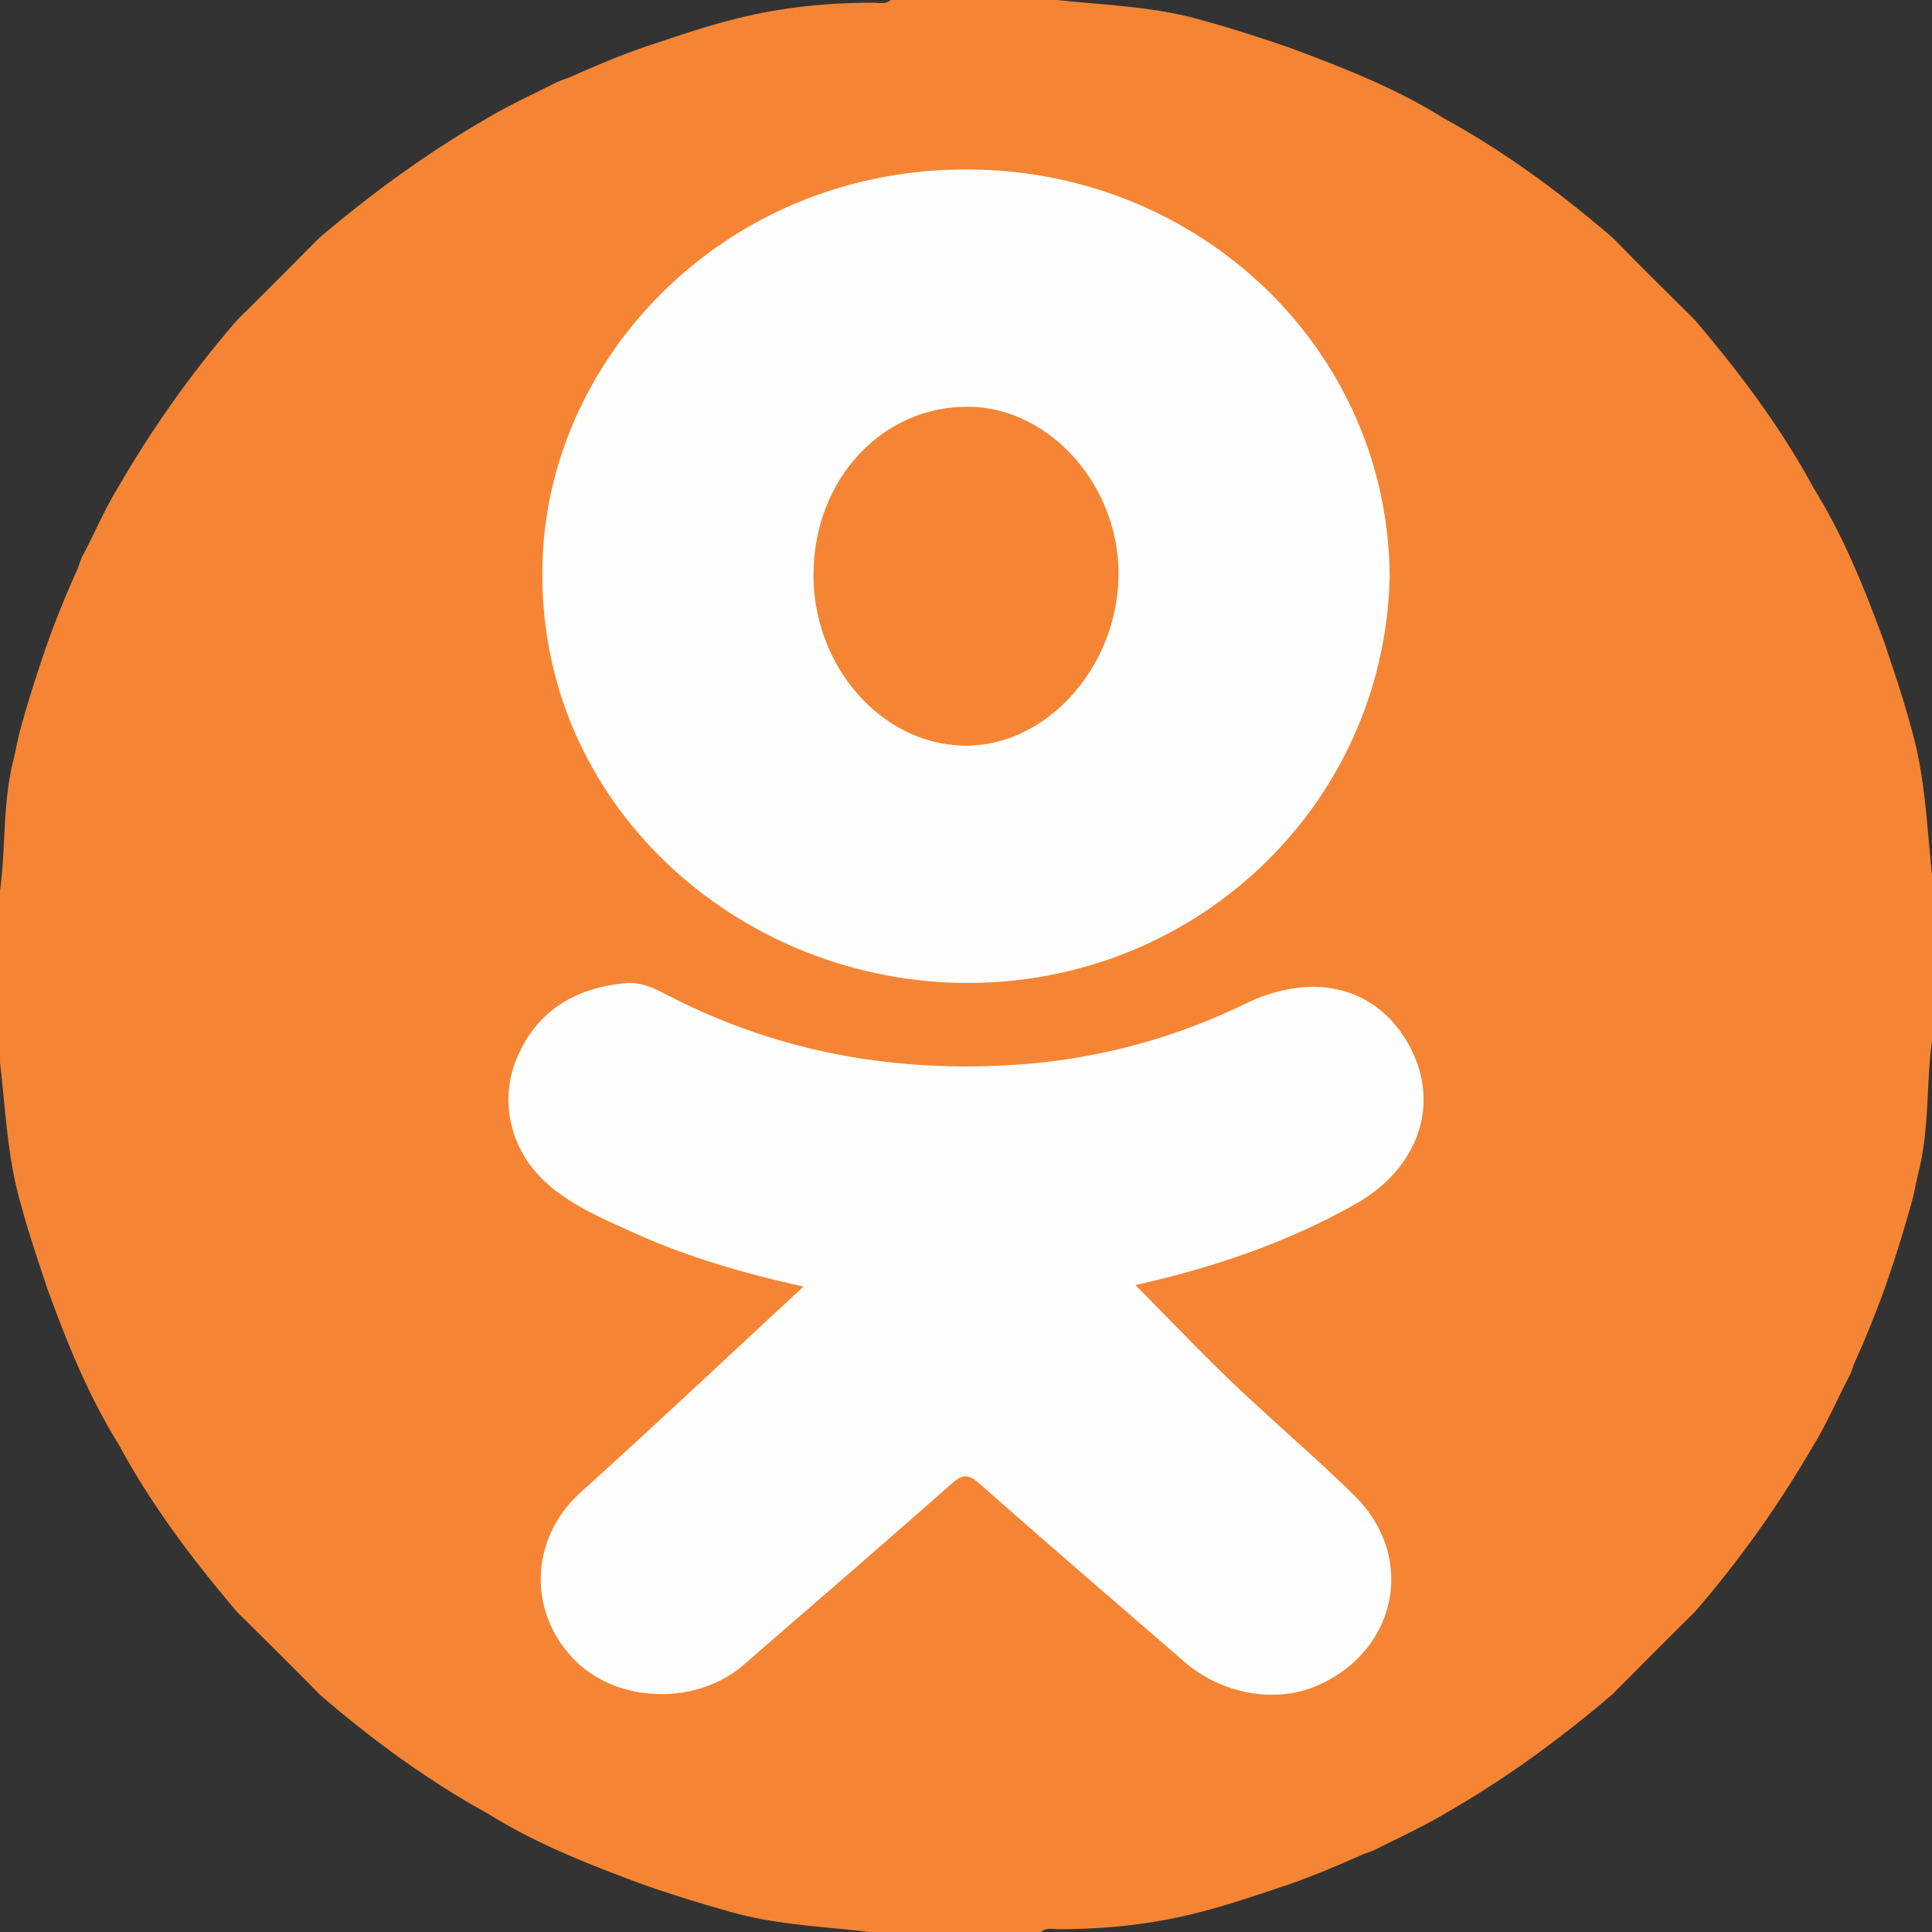
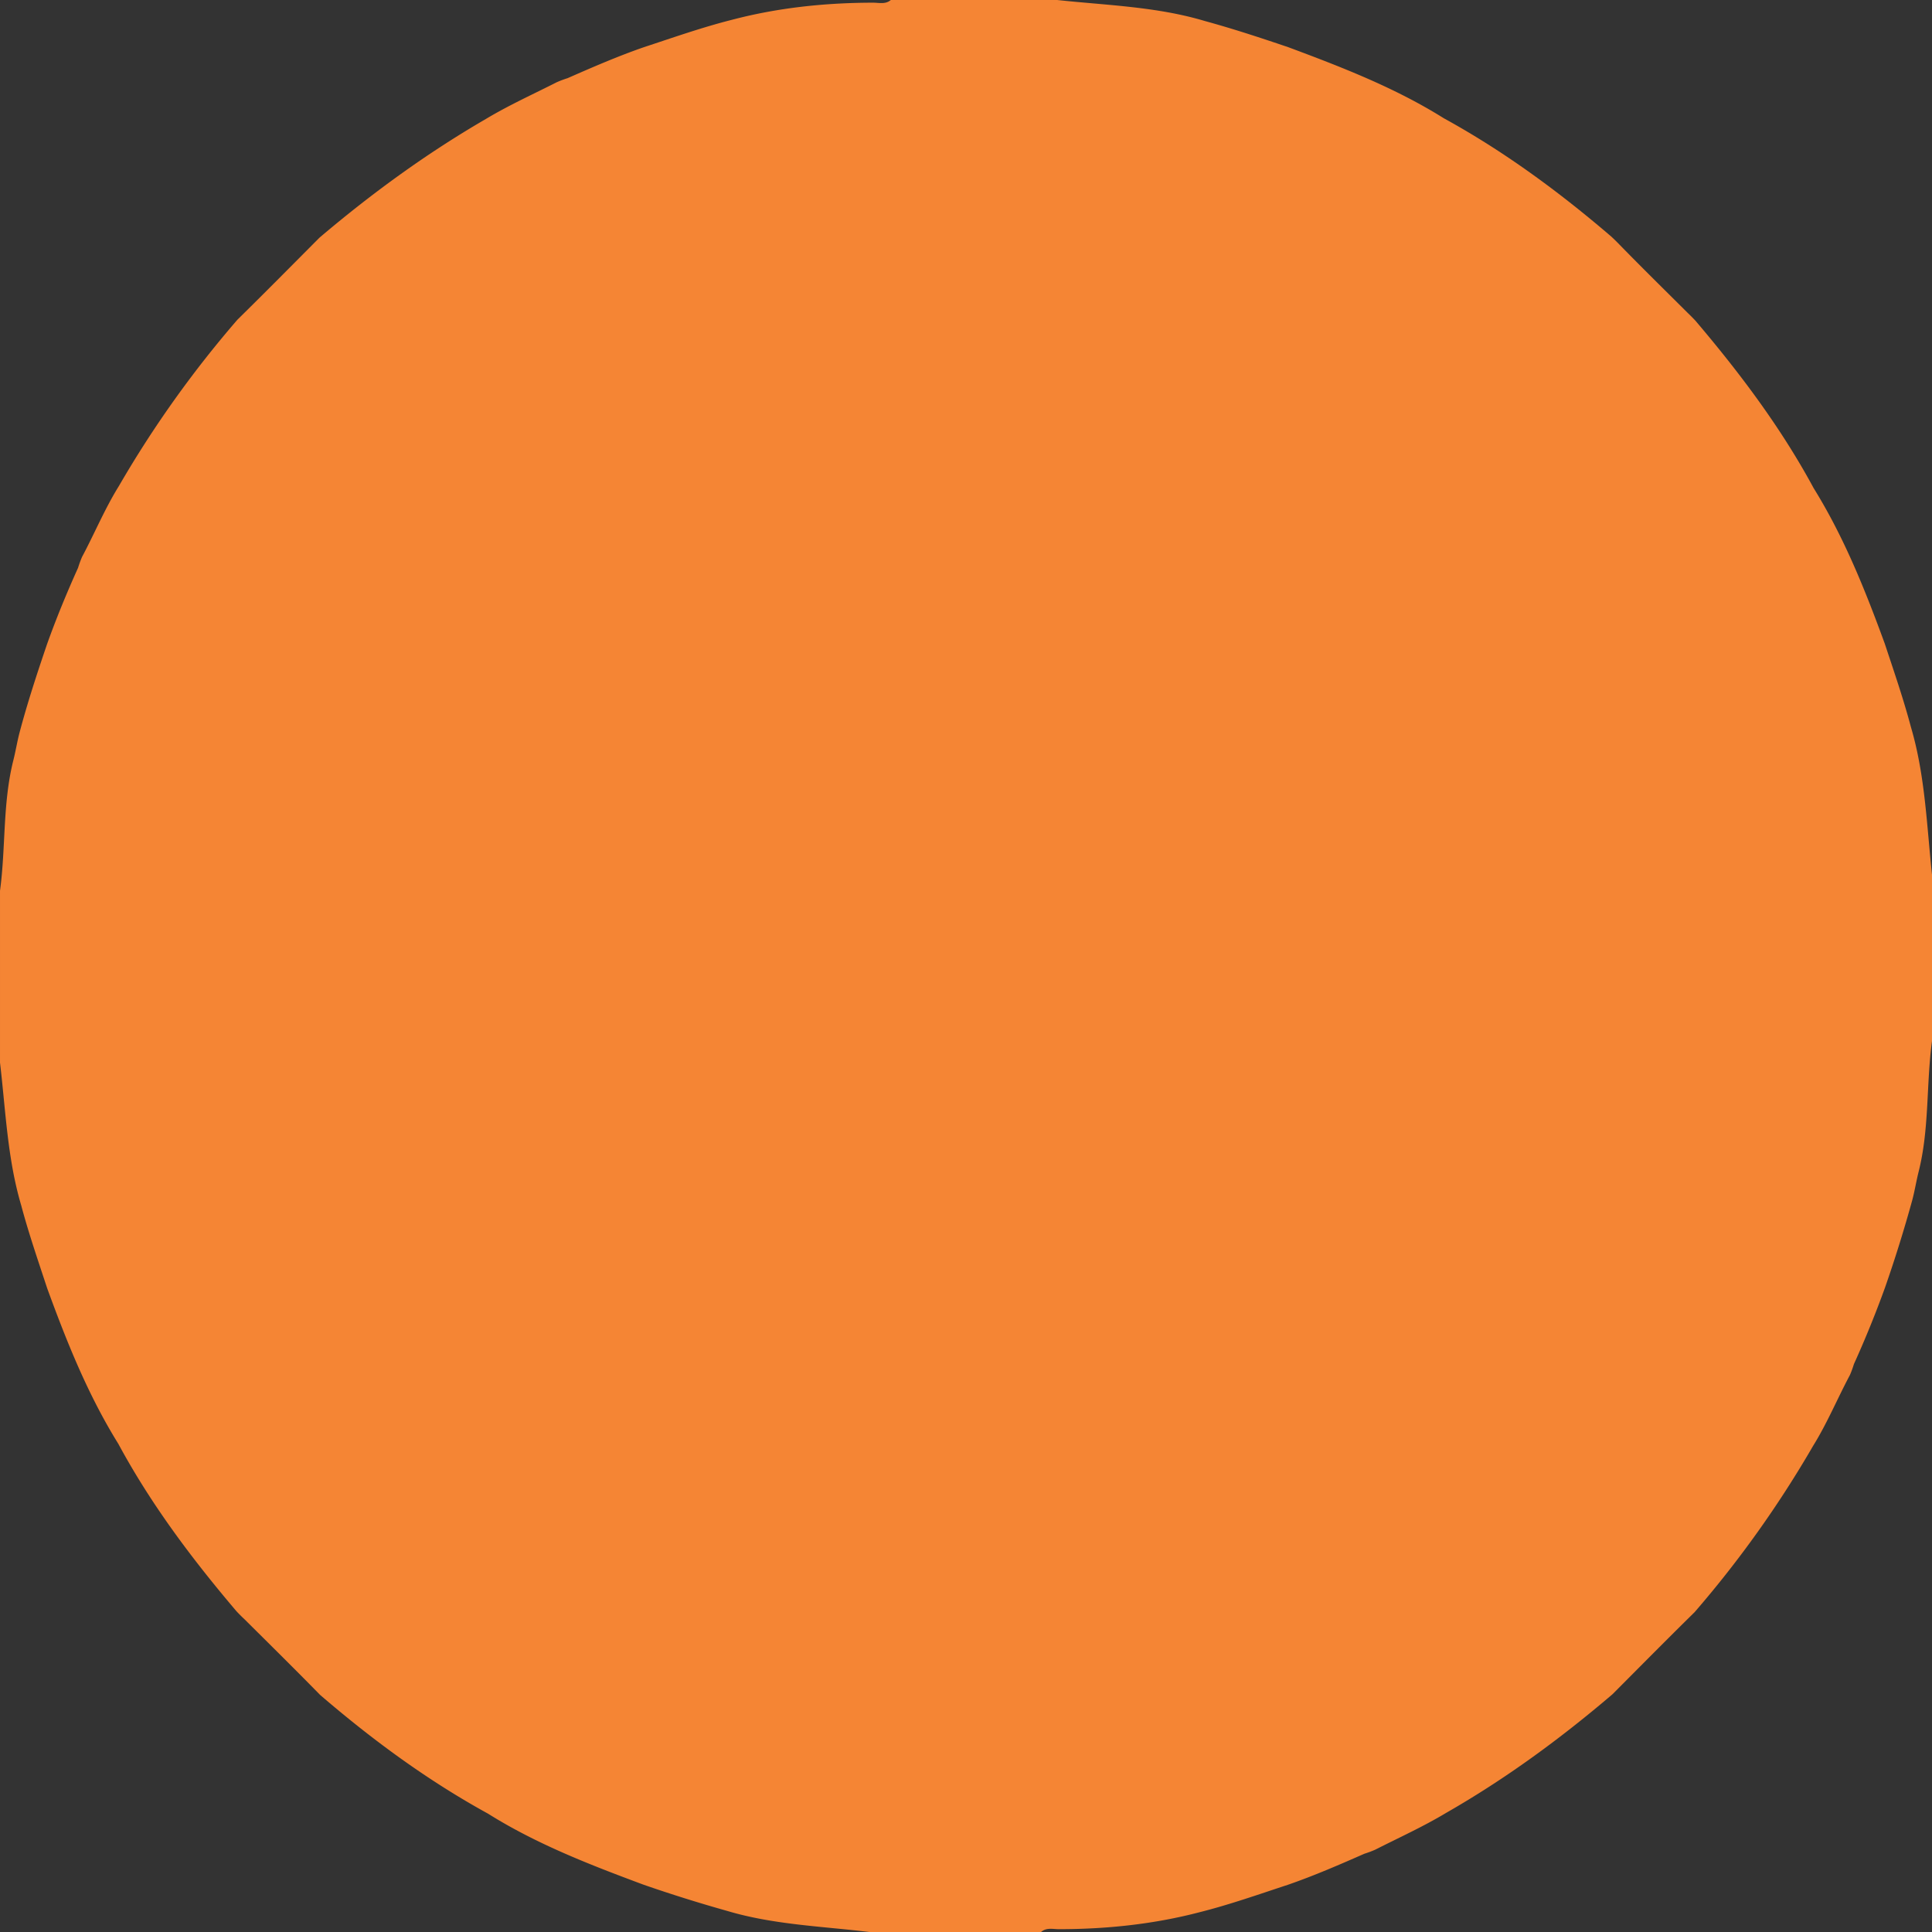
<svg xmlns="http://www.w3.org/2000/svg" width="57" height="57" fill="none">
  <rect width="100%" height="100%" fill="#333333" stroke="none" />
  <path fill="#F58534" d="M30.717 57H25.65c-1.407-.17-2.832-.214-4.203-.624a43 43 0 0 1-2.456-.77c-1.581-.588-3.155-1.196-4.592-2.097-1.785-.98-3.415-2.179-4.956-3.505-.736-.752-1.486-1.492-2.233-2.234a5 5 0 0 1-.235-.235c-1.309-1.541-2.521-3.152-3.484-4.938-.895-1.44-1.52-3.003-2.098-4.586-.268-.815-.548-1.625-.769-2.455-.406-1.373-.457-2.8-.624-4.207v-5.067c.173-1.28.075-2.586.394-3.852.07-.278.114-.56.188-.837.232-.874.514-1.73.805-2.586.273-.765.583-1.516.917-2.257a3 3 0 0 1 .117-.32c.37-.694.671-1.422 1.087-2.091a32 32 0 0 1 3.497-4.907c.814-.8 1.616-1.612 2.422-2.421 1.538-1.305 3.162-2.489 4.908-3.501.674-.405 1.39-.728 2.091-1.084q.157-.069.32-.12c.745-.327 1.488-.65 2.257-.916.857-.282 1.708-.582 2.584-.804 1.366-.36 2.76-.505 4.17-.507.177 0 .368.056.525-.079h4.908c1.459.157 2.936.194 4.357.62.83.227 1.646.496 2.46.772 1.579.588 3.152 1.196 4.59 2.097 1.778.976 3.401 2.17 4.938 3.488q.123.114.238.233c.663.68 1.34 1.345 2.012 2.014q.12.115.235.237c1.31 1.542 2.523 3.153 3.488 4.94.894 1.44 1.519 3.003 2.098 4.587.27.816.55 1.626.771 2.458.421 1.423.467 2.9.623 4.36v4.908c-.173 1.281-.075 2.587-.394 3.853-.07.278-.114.56-.187.836a40 40 0 0 1-.806 2.587 31 31 0 0 1-.917 2.256 3 3 0 0 1-.117.32c-.37.694-.671 1.423-1.087 2.092a32 32 0 0 1-3.497 4.907c-.814.8-1.616 1.612-2.422 2.421-1.535 1.31-3.156 2.498-4.908 3.5-.674.405-1.39.73-2.091 1.085a3 3 0 0 1-.32.12c-.744.327-1.488.65-2.257.916-.857.282-1.708.582-2.584.804-1.366.359-2.76.505-4.17.506-.177 0-.368-.055-.525.08z" />
-   <path fill="#FEFEFE" d="M40.998 17.072c-.185 6.777-5.848 12.06-12.701 11.926-6.765-.134-12.712-5.575-12.274-12.78.368-6.07 5.8-11.497 13.028-11.207 6.637.267 11.94 5.502 11.949 12.06z" />
-   <path fill="#FEFEFE" d="M33.499 37.913c.961.971 1.895 1.953 2.875 2.891 1.179 1.127 2.43 2.183 3.59 3.326 1.816 1.79 1.27 4.543-1.069 5.587-1.247.556-2.837.278-3.966-.7-2.01-1.742-4.028-3.475-6.02-5.236-.331-.292-.498-.303-.829-.011-2.032 1.795-4.088 3.565-6.135 5.343-1.41 1.225-3.77 1.142-5.03-.176-1.374-1.438-1.248-3.59.211-4.904 2.188-1.973 4.33-3.994 6.58-6.075-1.808-.4-3.477-.89-5.061-1.613-.895-.408-1.812-.793-2.539-1.456-1.063-.97-1.385-2.423-.855-3.676.583-1.38 1.702-2.068 3.212-2.208.469-.043.889.18 1.289.385 3.19 1.638 6.596 2.26 10.196 2.024a18.1 18.1 0 0 0 6.78-1.795c2.034-.983 3.908-.5 4.851 1.233.934 1.713.274 3.62-1.588 4.67-2.044 1.156-4.257 1.893-6.49 2.39z" />
-   <path fill="#F58534" d="M24 16.92c.022-2.8 2.049-4.962 4.61-4.92 2.401.042 4.444 2.38 4.389 5.024-.056 2.716-2.167 5.018-4.562 4.975-2.442-.044-4.459-2.351-4.437-5.079" />
</svg>